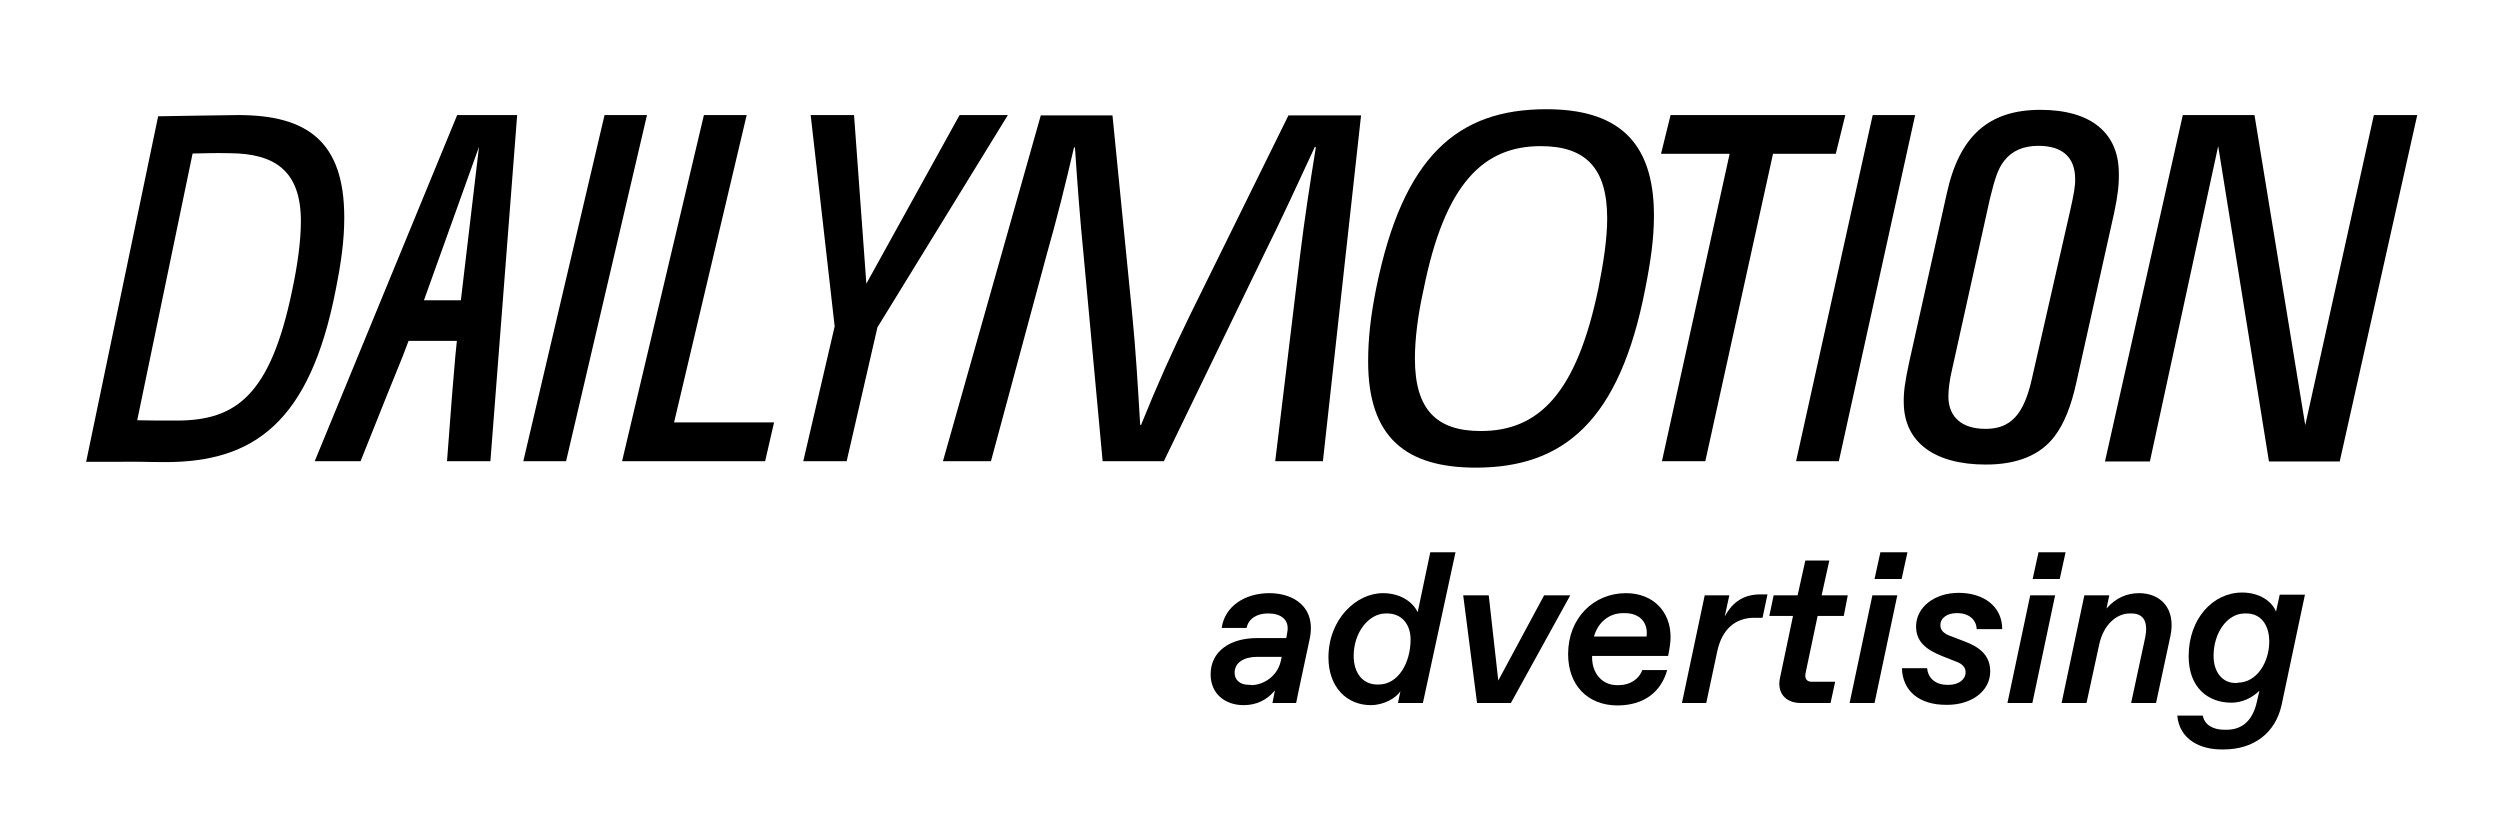
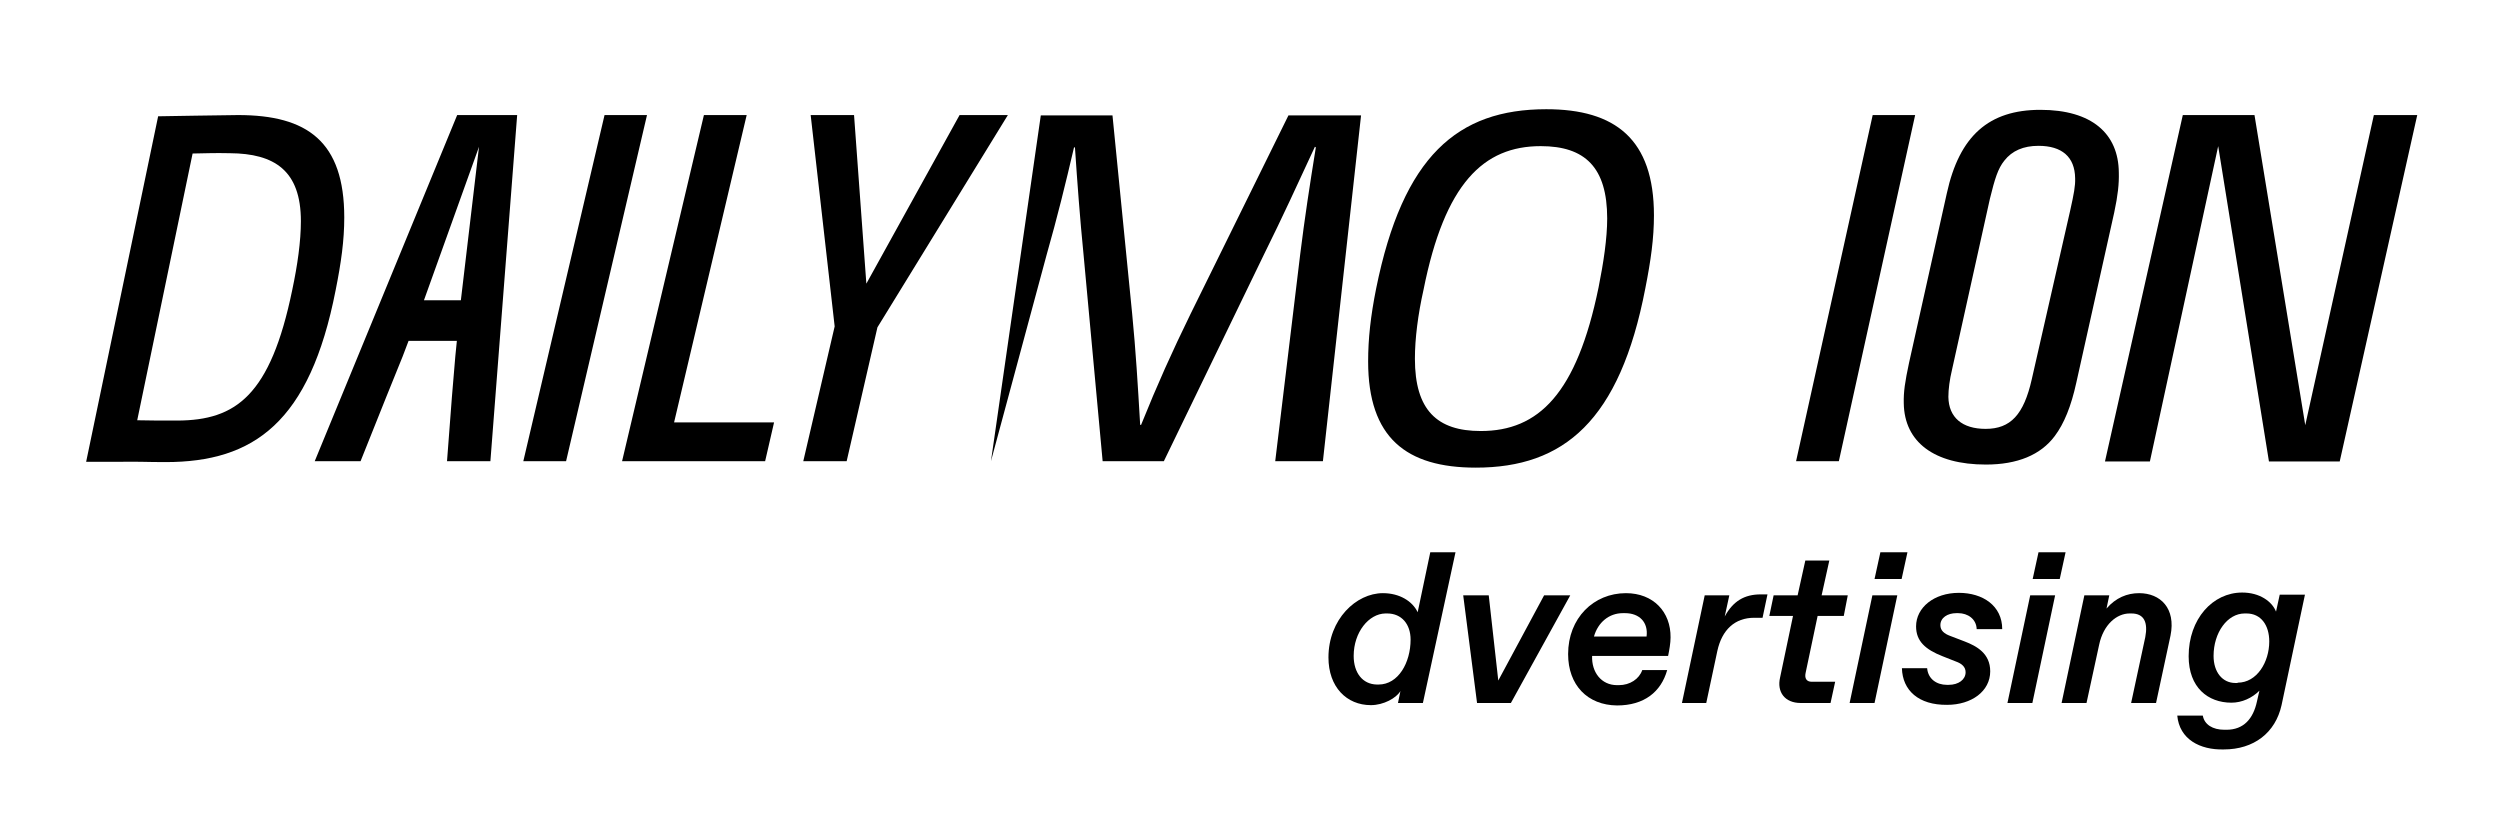
<svg xmlns="http://www.w3.org/2000/svg" version="1.1" id="LOGO" x="0px" y="0px" viewBox="0 0 812.6 266.2" style="enable-background:new 0 0 812.6 266.2;" xml:space="preserve">
  <g id="Advertising">
    <g id="vectorize">
-       <path d="M393.5,219.2c0-7.5,6.3-11.8,15.1-11.8h9.5l0.3-1.8c0.9-4.4-2.4-6.2-6-6.2H412c-3.3,0-6.2,1.6-6.8,4.7h-8.1    c1-7.1,7.6-11.3,15.5-11.3c7.8,0,15.3,4.4,13.1,14.9l-2.8,13.1c-0.6,2.7-1.1,5.3-1.6,7.7h-7.7l0.8-4.1c-2.7,3.3-6.2,4.8-10.2,4.8    C398.2,229.2,393.5,225.5,393.5,219.2z M406.6,222.7c4.1,0,8.6-2.9,9.7-7.8l0.3-1.4h-7.9c-4.3,0-7.4,1.8-7.4,5.2    c0,2.3,1.7,3.9,4.7,3.9h0.6L406.6,222.7L406.6,222.7z" />
      <path d="M431.8,213.7c0-12.4,9-20.9,17.7-20.9c5.4,0,9.6,2.6,11.3,6.2l4.1-19.5h8.2l-10.6,49h-8.1l0.8-3.9    c-1.3,2.3-5.5,4.6-9.6,4.6C437.7,229.2,431.8,223.3,431.8,213.7z M448.1,222.5c6.4,0,10.4-7.1,10.4-14.6c0-5-2.9-8.5-7.6-8.5h-0.6    c-5.4,0.1-10.3,6.1-10.3,13.8c0,5.5,2.9,9.2,7.5,9.3H448.1z" />
      <path d="M501.9,193.5h8.5l-19.3,35h-11l-4.5-35h8.3l3.1,27.7L501.9,193.5z" />
      <path d="M509.7,212.6c0-11.7,8.3-19.8,18.8-19.8c8.9,0,14.6,6.1,14.5,14.4c0,1.8-0.4,4.1-0.8,6h-24.7c-0.2,5.3,3,9.5,8.1,9.5h0.6    c3.6,0,6.6-2,7.6-4.9h8.1c-2,7.1-7.5,11.5-16.3,11.5C516,229.2,509.7,222.7,509.7,212.6z M535.2,206.9c0.6-4.6-2.3-7.6-7-7.6h-0.7    c-4.5,0-8.1,3-9.4,7.6H535.2z" />
      <path d="M546.7,228.5l7.4-35h8l-1.5,6.9c2.7-5,6.4-7.2,11.7-7.2h2.2l-1.6,7.6h-2.7c-6.3,0-10.5,3.9-12,10.8l-3.6,16.9H546.7z" />
      <path d="M585.3,228.5c-5.2,0-7.8-3.6-6.7-8.3l4.2-20h-7.7l1.4-6.7h7.8l2.5-11.3h7.8l-2.5,11.3h8.5l-1.3,6.7h-8.5l-3.9,18.5    c-0.4,1.8,0.3,2.9,2,2.9h7.6l-1.5,6.9L585.3,228.5L585.3,228.5z" />
      <path d="M601.2,228.5l7.4-35h8.1l-7.4,35H601.2z M609.3,188.2l1.9-8.7h8.8l-1.9,8.7H609.3z" />
      <path d="M618.2,217.2h8.2c0.3,3.5,3.1,5.4,6.4,5.4h0.6c3.2,0,5.5-1.7,5.5-4.1c0-1.7-1.2-2.8-3.2-3.5l-4.3-1.7    c-5.6-2.2-8.6-4.9-8.6-9.7c0-6.1,5.8-10.9,13.9-10.9c7.8,0,14.1,4.2,14.1,11.8h-8.3c-0.1-3.3-2.9-5.2-6-5.2h-0.6    c-2.9,0-5.2,1.5-5.2,3.9c0,1.8,1.3,2.8,3.2,3.5l4.7,1.8c3.9,1.5,8.3,3.9,8.3,9.7c0,6.5-6.1,10.9-14,10.9    C623.6,229.2,618.4,224.4,618.2,217.2z" />
      <path d="M652.5,228.5l7.4-35h8.1l-7.4,35H652.5z M660.7,188.2l1.9-8.7h8.8l-1.9,8.7H660.7z" />
      <path d="M670.1,228.5l7.4-35h8.1l-0.9,4.3c3-3.5,6.7-5,10.6-5c6.9,0,12,4.9,10.2,13.8l-4.7,21.9h-8.1l4.6-21.4    c0.9-4.7-0.3-7.7-4.5-7.7h-0.6c-4.1,0-8.5,3.5-9.9,10.2l-4.1,18.9H670.1z" />
      <path d="M707.7,232.6h8.3c0.5,2.9,3.2,4.6,7,4.6h0.7c5.6,0,8.7-3.6,9.9-9.2l0.8-3.5c-2.4,2.4-5.7,3.9-9.1,3.9    c-7.6,0-13.9-4.9-13.9-15.1c0-12.1,7.8-20.7,17.4-20.7c5.7,0,9.7,2.9,11,6.2l1.2-5.5h8.2l-7.6,35.9c-2,9-9,14.4-18.8,14.4    C715.1,243.8,708.4,240.3,707.7,232.6z M727.3,221.9c6.3,0,10.3-6.7,10.3-13.4c0-5.3-2.7-9.1-7.4-9.1h-0.6    c-5.6,0-10.1,6.2-10.1,13.8c0,5.3,2.9,8.8,7.1,8.8h0.7V221.9z" />
    </g>
  </g>
  <g id="Dailymotion_00000003811649336723666870000002750616532570052257_">
    <path d="M184,149.9h-13.9l26.4-112.5h13.8L184,149.9L184,149.9z" />
    <path d="M248.7,149.9h-46.5l26.6-112.5h13.9l-23.6,99.9h32.5L248.7,149.9z" />
    <path d="M285.2,106.4l-10,43.5h-14.1l10.2-43.8l-7.8-68.7h14.1l4,54.8l30.3-54.8h15.7L285.2,106.4z" />
-     <path d="M596.7,50h-20.4l-22,99.9h-14.1l22-99.9h-22.3l3.1-12.6h56.8L596.7,50z" />
    <path d="M596.3,149.9h-12.5l24.9-112.5h13.8l-24.8,112.5H596.3z" />
    <path d="M687.2,69.1l-12.3,55.2c-1.7,7.8-4,13.4-7,17.4c-4.6,6.2-12.2,9.3-22.4,9.3c-16.8,0-26.5-7.3-26.7-19.9   c-0.1-3.7,0.4-7,1.7-13.1l12.3-55.2c4.1-18.7,13.7-27.1,30.4-27.1s25.4,7.7,25.5,20.4C688.8,59.7,688.4,63.5,687.2,69.1L687.2,69.1   L687.2,69.1z M662.6,47.4c-4.9,0-8.6,1.6-11.1,4.8c-2.1,2.6-3.1,5.9-4.7,12.4l-12.3,55.5c-0.8,3.3-1.2,6.5-1.2,8.9   c0.1,6.7,4.5,10.4,12.1,10.4c8.1,0,12.4-4.6,15-16.1l12.5-54.9c1.2-5.4,1.7-8,1.6-10.5C674.4,51,670.2,47.4,662.6,47.4L662.6,47.4   L662.6,47.4z" />
-     <path d="M338.3,37.5h23.3L368,102c1.2,12.4,1.8,22.5,2.6,36.1h0.3c5.4-13.4,10-23.6,16.1-36.1l31.8-64.5h23.6L430,149.9h-15.5   l8.1-67.1c1.5-12.1,3.1-22.5,5.1-34.9l-0.3-0.2c-5.6,12.1-10.5,22.8-16.6,35.1l-32.5,67.1h-19.9l-6.2-67.1c-1.2-12.1-2-23-2.8-34.9   h-0.3c-2.8,12-5.4,22.6-8.9,34.9l-18.1,67.1h-15.6L338.3,37.5z" />
+     <path d="M338.3,37.5h23.3L368,102c1.2,12.4,1.8,22.5,2.6,36.1h0.3c5.4-13.4,10-23.6,16.1-36.1l31.8-64.5h23.6L430,149.9h-15.5   l8.1-67.1c1.5-12.1,3.1-22.5,5.1-34.9l-0.3-0.2c-5.6,12.1-10.5,22.8-16.6,35.1l-32.5,67.1h-19.9l-6.2-67.1c-1.2-12.1-2-23-2.8-34.9   h-0.3c-2.8,12-5.4,22.6-8.9,34.9l-18.1,67.1L338.3,37.5z" />
    <path d="M534.8,93.7c-8.3,43.1-26.5,58.3-55.1,58.3c-22.6,0-35-9.7-35-34.5c0-7.4,0.8-14.7,2.6-23.7c8.7-43.1,26.5-58.3,55.3-58.3   c22.4,0,35,9.7,35,34.5C537.6,77.4,536.6,84.6,534.8,93.7L534.8,93.7z M500.8,47.5c-18.6,0-31.2,12.1-38.1,46.7   c-1.8,8-2.8,15.9-2.8,22.4c0,16.7,7.2,23.5,21.4,23.5c18.8,0,31.2-12.1,38.3-46.7c1.6-8,2.8-15.9,2.8-22.4   C522.4,54.4,515.2,47.5,500.8,47.5z" />
    <path d="M77.4,37.4c-2.7,0-26,0.4-26,0.4L28,150.1h11l0,0c6.3-0.1,8.6,0.1,14.8,0.1c28.7,0,46.9-12.9,55.3-55.9l0,0   c1.8-9,2.8-16.2,2.8-23.6C111.9,46,99.9,37.4,77.4,37.4z M95,94.2c-7.1,34.5-18.4,42.4-37.3,42.5c-6.6,0-8.1,0-13.1-0.1l18-86.7   l0,0c5.6-0.1,6.9-0.2,12.1-0.1c14.5,0.1,23.1,5.6,23.1,22.1C97.8,78.4,96.7,86.2,95,94.2L95,94.2z" />
    <path d="M771.6,37.4l-22.3,100.8L732.8,37.4h-23.3L684.2,150h14.6L721,47.5L737.5,150h23l25.2-112.6H771.6z" />
    <path d="M148.6,37.4l-46.3,112.5h14.9l8.4-21l5.3-13.1l1.9-5h15.7l-0.5,5l-1.1,13.1l-1.6,21h14.1l8.7-112.5L148.6,37.4L148.6,37.4z    M137.8,97.6l17.9-49.9l-5.9,49.9H137.8L137.8,97.6z" />
  </g>
</svg>